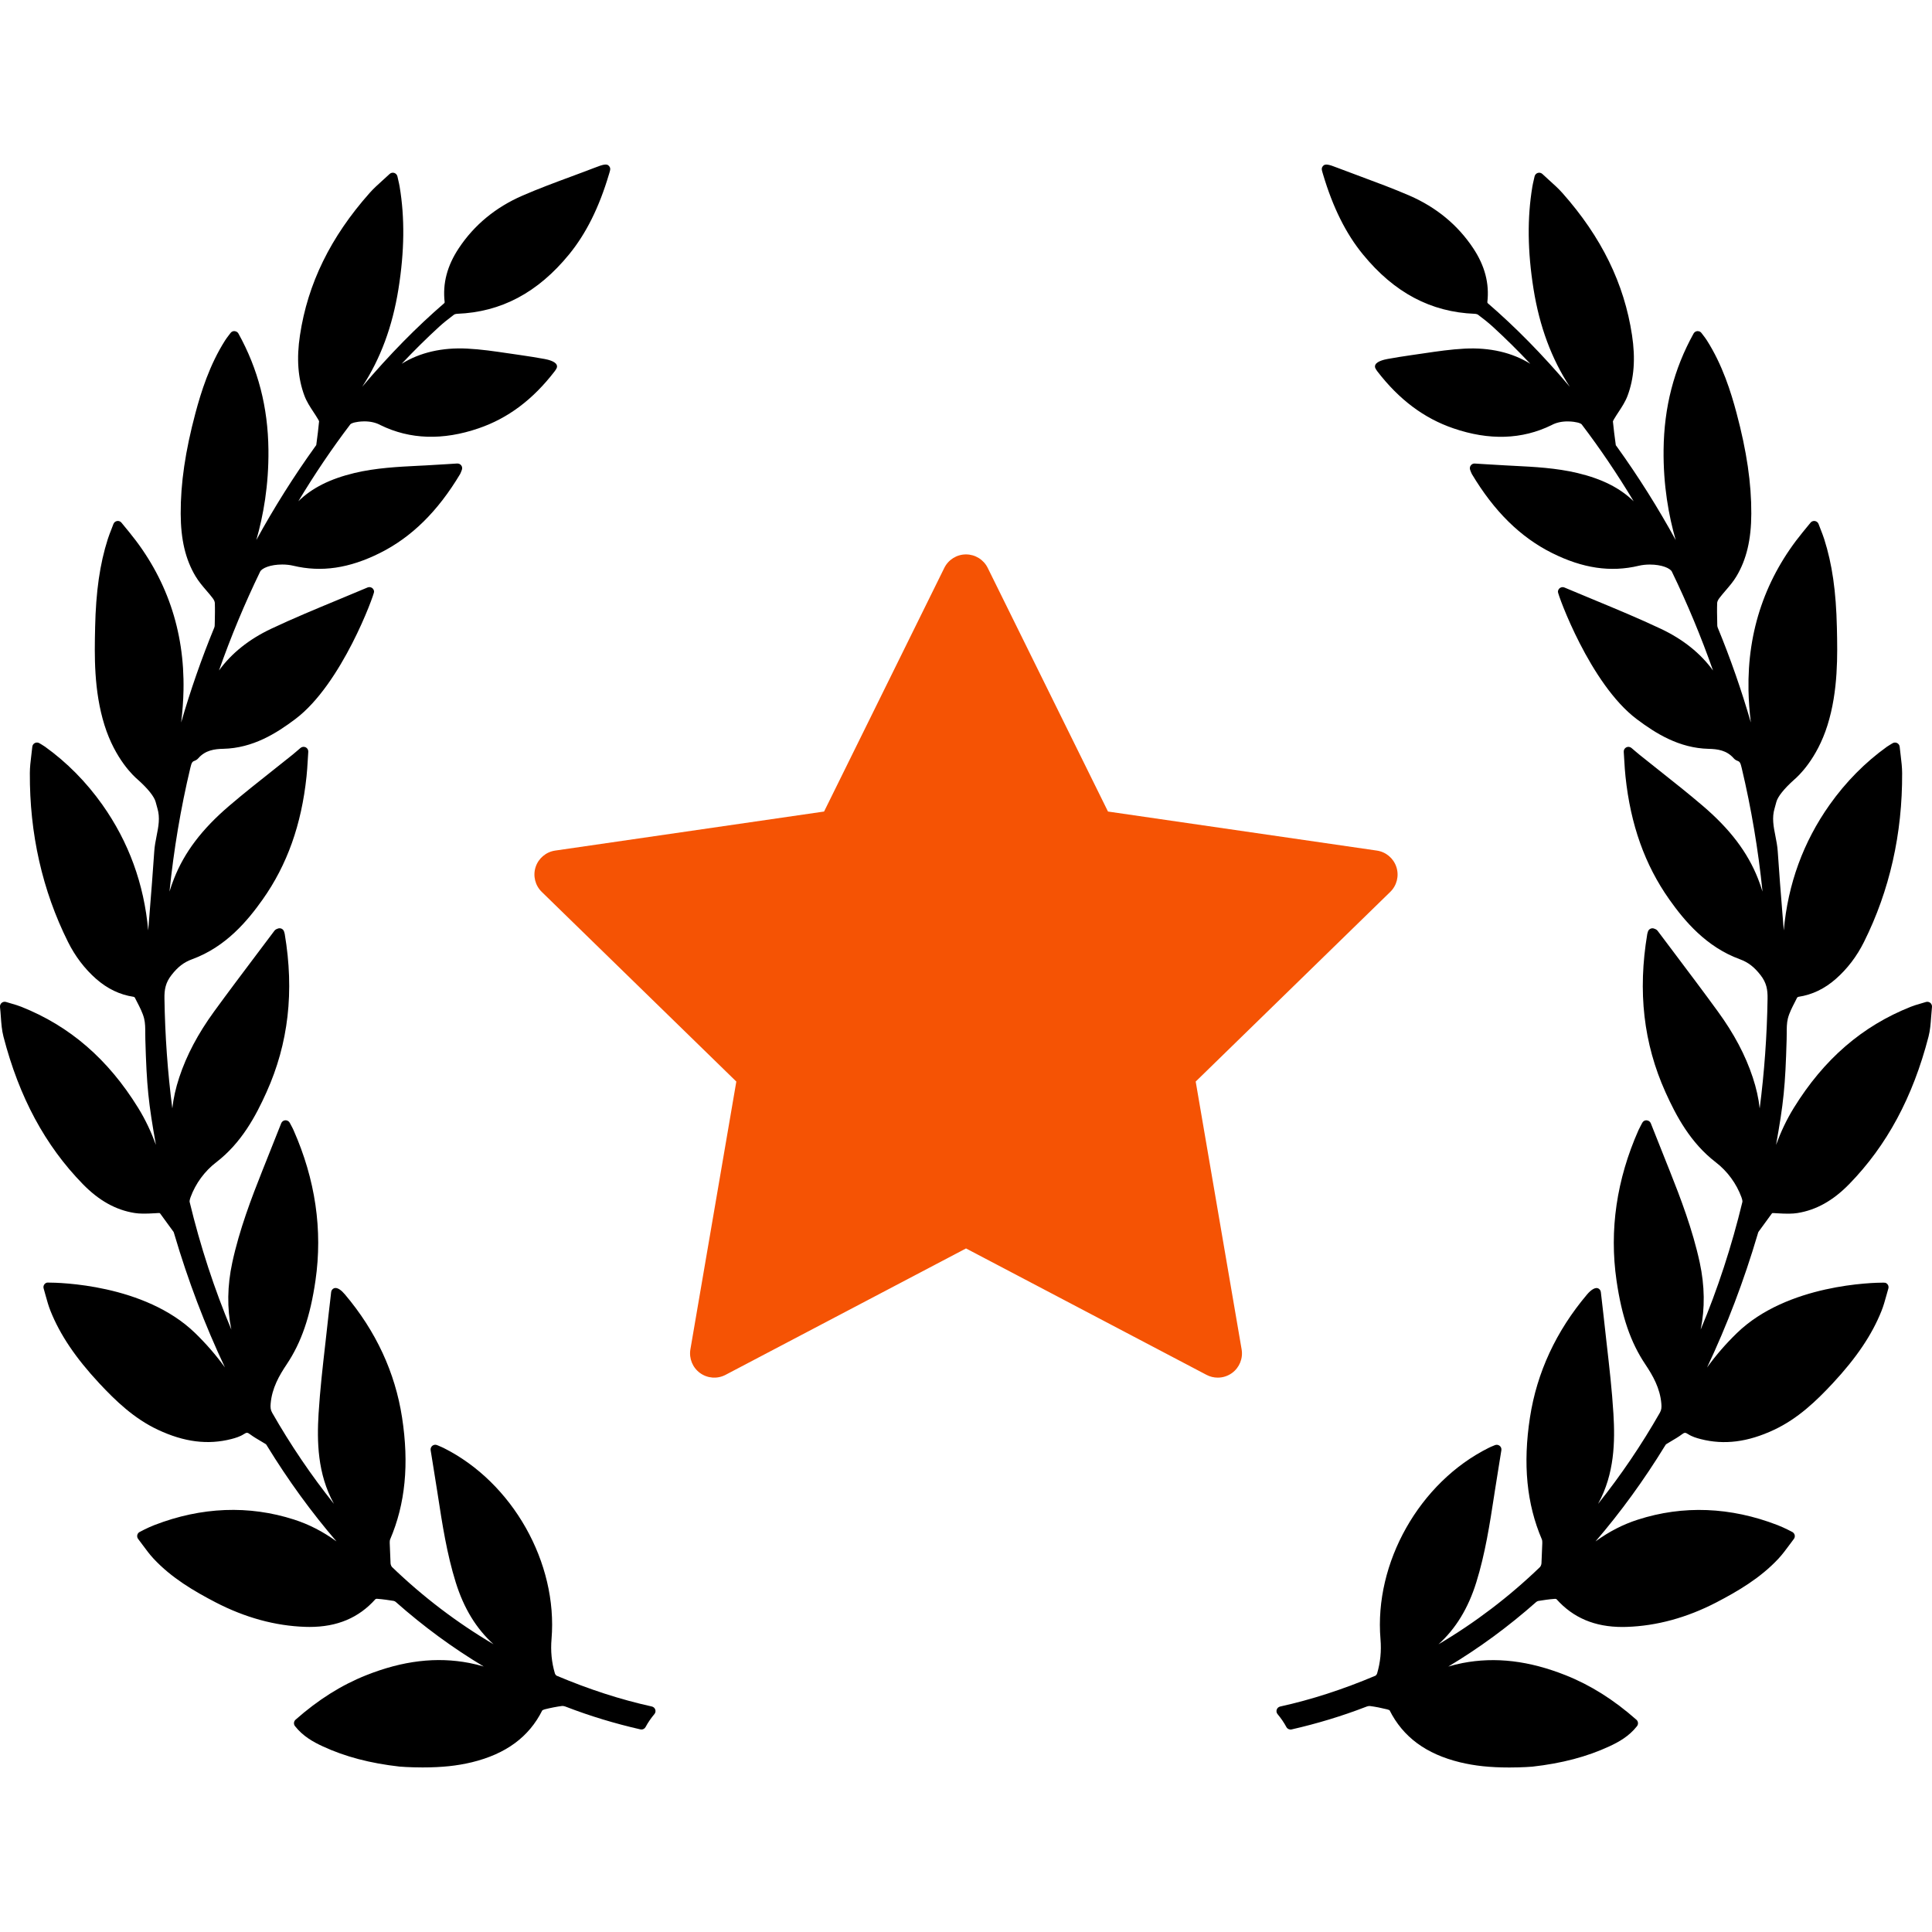
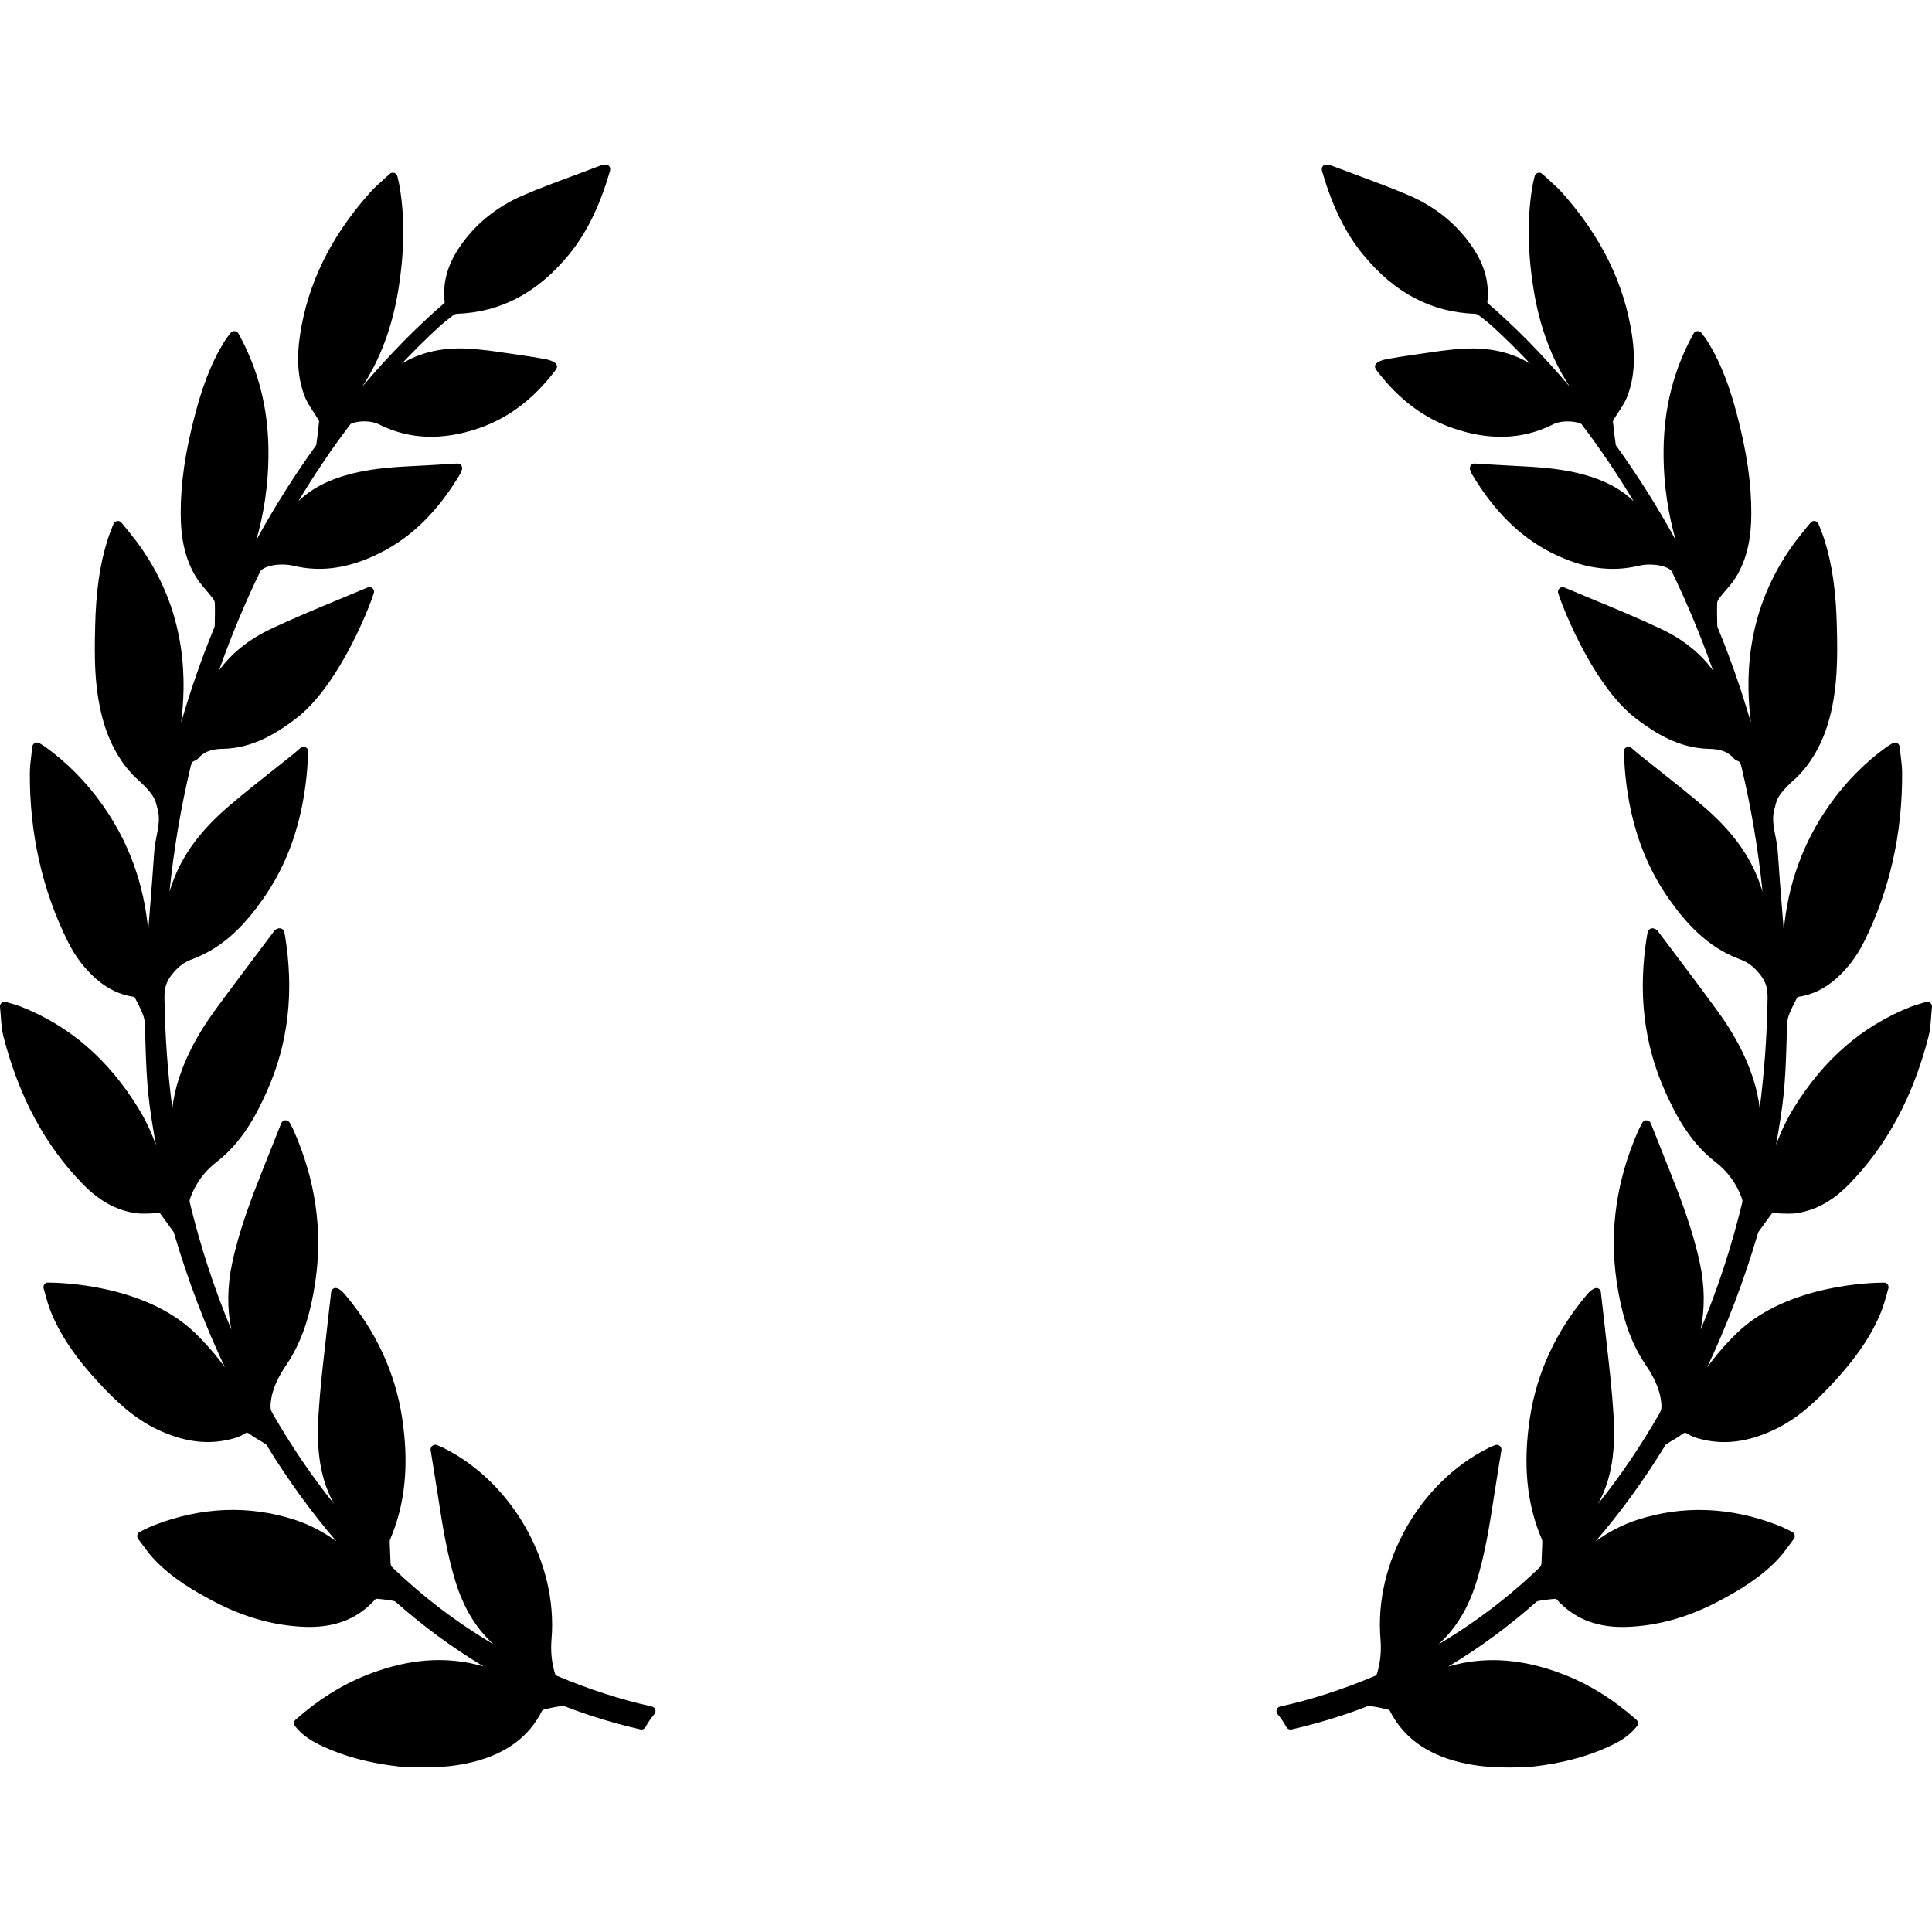
<svg xmlns="http://www.w3.org/2000/svg" width="100" height="100" viewBox="0 0 100 100" fill="none">
  <g clip-path="url(#clip0_8_685)">
    <path d="M99.912 51.907C99.849 51.855 99.757 51.839 99.685 51.863C99.598 51.89 99.518 51.913 99.443 51.935L99.406 51.946C99.22 52 99.059 52.047 98.9 52.111C96.386 53.11 94.406 54.822 92.848 57.343C92.463 57.966 92.165 58.614 91.928 59.26C92.317 57.087 92.407 56.241 92.476 53.81C92.48 53.708 92.48 53.604 92.48 53.501C92.48 53.22 92.48 52.954 92.541 52.712C92.615 52.425 92.763 52.138 92.906 51.861C92.947 51.782 92.987 51.704 93.02 51.635C93.032 51.621 93.069 51.599 93.084 51.596C93.803 51.487 94.439 51.181 95.028 50.663C95.622 50.139 96.111 49.496 96.48 48.754C97.807 46.093 98.471 43.152 98.454 40.013C98.453 39.711 98.417 39.416 98.378 39.095C98.361 38.952 98.343 38.805 98.327 38.653C98.319 38.569 98.267 38.495 98.193 38.459C98.12 38.423 98.031 38.426 97.957 38.471C97.912 38.499 97.874 38.522 97.839 38.542C97.771 38.582 97.72 38.613 97.671 38.648C96.539 39.46 95.541 40.47 94.704 41.65C93.337 43.579 92.542 45.76 92.328 48.159C92.307 47.891 92.285 47.624 92.264 47.356L92.256 47.259C92.172 46.211 92.085 45.127 92.015 44.06C91.997 43.79 91.945 43.528 91.895 43.273C91.798 42.785 91.707 42.324 91.853 41.84C91.886 41.731 91.915 41.621 91.943 41.511C92.012 41.239 92.346 40.82 92.859 40.362L92.878 40.345C93.067 40.184 94.04 39.295 94.591 37.536C95.151 35.749 95.108 33.882 95.078 32.518L95.077 32.482C95.036 30.607 94.833 29.195 94.42 27.901C94.367 27.736 94.303 27.573 94.236 27.401C94.201 27.312 94.166 27.22 94.129 27.123C94.099 27.042 94.027 26.982 93.942 26.968L93.901 26.965C93.828 26.965 93.759 26.997 93.713 27.054L93.312 27.543C91.388 29.89 90.442 32.642 90.502 35.723C90.512 36.266 90.552 36.823 90.624 37.397C90.135 35.71 89.562 34.067 88.91 32.487C88.896 32.452 88.887 32.409 88.886 32.373L88.882 32.157C88.875 31.845 88.868 31.522 88.881 31.205C88.883 31.152 88.918 31.058 88.989 30.965C89.089 30.832 89.201 30.702 89.317 30.566C89.514 30.337 89.718 30.1 89.879 29.829C90.399 28.958 90.643 27.93 90.647 26.591C90.654 25.016 90.411 23.358 89.882 21.374C89.593 20.291 89.156 18.885 88.343 17.61C88.288 17.524 88.226 17.443 88.161 17.358C88.131 17.32 88.1 17.28 88.068 17.236C88.022 17.174 87.959 17.138 87.856 17.138C87.774 17.144 87.701 17.191 87.66 17.263C86.639 19.105 86.131 21.073 86.107 23.279C86.086 25.119 86.373 26.702 86.734 27.953C85.817 26.278 84.798 24.66 83.694 23.125L83.669 23.091C83.644 23.057 83.633 23.041 83.635 23.053C83.566 22.556 83.517 22.159 83.484 21.813C83.485 21.808 83.492 21.779 83.543 21.692C83.616 21.568 83.696 21.446 83.781 21.317C83.951 21.058 84.127 20.79 84.24 20.49C84.581 19.583 84.657 18.555 84.473 17.348C84.07 14.677 82.892 12.271 80.873 9.993C80.666 9.759 80.436 9.553 80.193 9.334L80.126 9.273C80.031 9.187 79.933 9.099 79.835 9.006C79.772 8.947 79.683 8.924 79.596 8.95C79.513 8.976 79.45 9.044 79.43 9.129L79.386 9.322C79.356 9.451 79.333 9.552 79.316 9.654C79.044 11.275 79.064 13.012 79.376 14.964C79.687 16.9 80.305 18.57 81.254 20.021C79.831 18.344 78.447 16.937 77.001 15.689C76.995 15.681 76.985 15.655 76.984 15.648C77.097 14.675 76.857 13.757 76.25 12.844C75.452 11.643 74.343 10.729 72.955 10.125C72.124 9.765 71.263 9.446 70.42 9.133C70.016 8.983 69.612 8.834 69.196 8.674C68.779 8.507 68.6 8.478 68.503 8.568C68.378 8.684 68.408 8.783 68.463 8.964L68.48 9.022C68.99 10.739 69.666 12.097 70.548 13.172C72.167 15.15 74.061 16.154 76.334 16.243C76.414 16.248 76.477 16.27 76.503 16.29C76.823 16.53 77.058 16.721 77.267 16.911C77.925 17.514 78.574 18.155 79.209 18.83C78.265 18.244 77.111 17.979 75.812 18.045C75.101 18.081 74.395 18.185 73.712 18.286L73.686 18.29C73.484 18.319 73.284 18.349 73.084 18.377C72.645 18.436 72.203 18.514 71.812 18.582C71.654 18.611 71.276 18.697 71.189 18.88C71.159 18.942 71.162 19.011 71.196 19.073C71.226 19.128 71.259 19.179 71.295 19.226C72.422 20.688 73.708 21.651 75.226 22.17C77.077 22.806 78.777 22.753 80.304 22.006C80.538 21.877 80.82 21.812 81.141 21.812C81.384 21.812 81.567 21.85 81.627 21.864C81.717 21.879 81.84 21.93 81.865 21.962C82.815 23.211 83.717 24.545 84.559 25.947C83.847 25.255 82.92 24.788 81.656 24.485C80.548 24.221 79.416 24.164 78.321 24.109L77.954 24.09C77.611 24.073 77.268 24.051 76.914 24.029L76.321 23.992C76.244 23.992 76.171 24.029 76.127 24.091C76.077 24.157 76.066 24.243 76.094 24.321C76.118 24.386 76.162 24.5 76.184 24.538C77.339 26.469 78.695 27.805 80.329 28.622C81.927 29.42 83.37 29.631 84.826 29.283C84.995 29.243 85.19 29.221 85.392 29.221C86.011 29.221 86.443 29.41 86.534 29.585C87.335 31.238 88.049 32.955 88.666 34.706C88.019 33.815 87.115 33.091 85.97 32.549C84.833 32.012 83.648 31.521 82.483 31.038C81.982 30.831 81.48 30.623 80.979 30.411C80.904 30.378 80.817 30.385 80.747 30.431C80.679 30.476 80.638 30.552 80.638 30.634C80.638 30.79 82.3 35.402 84.714 37.22C85.698 37.961 86.911 38.724 88.44 38.76C88.898 38.769 89.371 38.834 89.728 39.24C89.783 39.304 89.856 39.355 89.934 39.382C90.056 39.422 90.09 39.496 90.15 39.751C90.645 41.831 91.006 43.974 91.228 46.15C91.161 45.929 91.083 45.706 90.994 45.48C90.454 44.111 89.544 42.912 88.133 41.708C87.405 41.085 86.643 40.482 85.906 39.898L85.871 39.87C85.535 39.605 85.201 39.34 84.867 39.071C84.798 39.016 84.731 38.959 84.653 38.892L84.444 38.714C84.371 38.652 84.263 38.639 84.178 38.682C84.09 38.726 84.038 38.818 84.045 38.916C84.055 39.063 84.063 39.202 84.071 39.336L84.075 39.398C84.091 39.673 84.107 39.933 84.135 40.189C84.396 42.683 85.138 44.765 86.402 46.555C87.185 47.661 88.308 49.013 90.059 49.652C90.485 49.809 90.794 50.046 91.125 50.471C91.438 50.869 91.496 51.232 91.489 51.69C91.459 53.607 91.322 55.509 91.081 57.372C91.025 56.853 90.906 56.32 90.722 55.765C90.343 54.617 89.752 53.501 88.915 52.353C88.193 51.359 87.441 50.362 86.714 49.396L86.666 49.332C86.378 48.95 86.09 48.567 85.809 48.193C85.757 48.116 85.681 48.088 85.637 48.073C85.575 48.042 85.5 48.039 85.434 48.068C85.37 48.095 85.32 48.149 85.298 48.216L85.29 48.242C85.278 48.277 85.268 48.308 85.263 48.339C84.762 51.329 85.07 54.007 86.203 56.528C86.757 57.761 87.5 59.156 88.809 60.16C89.407 60.619 89.879 61.262 90.138 61.971C90.193 62.124 90.191 62.19 90.185 62.215C89.63 64.511 88.906 66.725 88.026 68.82C88.253 67.716 88.237 66.556 87.979 65.354C87.612 63.651 86.981 62 86.418 60.586L86.249 60.163C85.985 59.5 85.719 58.833 85.445 58.141C85.41 58.052 85.326 57.992 85.214 57.986C85.126 57.986 85.044 58.037 85.002 58.118L84.914 58.285C84.875 58.358 84.839 58.426 84.808 58.496C83.675 61.051 83.293 63.67 83.671 66.281C83.942 68.148 84.401 69.484 85.159 70.615C85.551 71.2 85.924 71.851 85.991 72.652C86.007 72.841 86 72.972 85.915 73.121C84.96 74.795 83.888 76.375 82.714 77.842C82.719 77.834 82.723 77.826 82.727 77.818C83.572 76.275 83.597 74.606 83.511 73.178C83.437 71.953 83.296 70.73 83.161 69.547L83.153 69.478C83.099 69.005 83.045 68.531 82.995 68.057C82.967 67.788 82.935 67.519 82.902 67.246L82.859 66.876C82.849 66.795 82.799 66.724 82.728 66.689C82.594 66.619 82.379 66.726 82.145 67.002C80.544 68.897 79.549 71.038 79.191 73.366C78.818 75.78 79.02 77.846 79.808 79.682C79.829 79.731 79.829 79.83 79.829 79.864L79.786 80.92C79.78 80.996 79.74 81.082 79.707 81.113C78.107 82.654 76.346 83.993 74.456 85.108C75.351 84.299 75.994 83.244 76.411 81.907C76.873 80.425 77.11 78.883 77.34 77.388L77.36 77.255C77.441 76.729 77.526 76.205 77.613 75.669L77.711 75.063C77.725 74.975 77.69 74.887 77.621 74.834C77.554 74.78 77.455 74.767 77.377 74.8L77.292 74.836C77.2 74.873 77.121 74.906 77.046 74.945C73.473 76.729 71.121 80.891 71.454 84.84C71.506 85.459 71.449 86.04 71.28 86.615C71.264 86.668 71.214 86.724 71.193 86.734C69.496 87.45 67.883 87.972 66.26 88.33C66.176 88.349 66.11 88.409 66.083 88.49C66.055 88.57 66.072 88.658 66.128 88.725C66.304 88.934 66.458 89.159 66.584 89.394C66.636 89.49 66.76 89.54 66.852 89.515C68.175 89.214 69.463 88.823 70.682 88.353C70.78 88.314 70.855 88.295 70.926 88.306C71.197 88.342 71.484 88.398 71.802 88.477C71.867 88.493 71.922 88.523 71.923 88.521C72.618 89.906 73.812 90.788 75.574 91.217C75.958 91.309 76.353 91.377 76.75 91.419C77.165 91.463 77.628 91.485 78.126 91.485C78.815 91.485 79.306 91.442 79.312 91.442C80.84 91.271 82.145 90.927 83.301 90.39C83.775 90.171 84.316 89.875 84.731 89.346C84.81 89.245 84.797 89.099 84.701 89.014C83.527 87.978 82.331 87.225 81.046 86.713C79.141 85.956 77.406 85.751 75.705 86.078C75.451 86.127 75.203 86.189 74.962 86.261C76.553 85.31 78.076 84.192 79.514 82.919C79.542 82.894 79.587 82.872 79.623 82.865C79.858 82.826 80.171 82.778 80.49 82.755C80.52 82.755 80.558 82.769 80.562 82.771C81.429 83.741 82.545 84.212 83.976 84.212C84.049 84.212 84.122 84.211 84.195 84.208C85.75 84.158 87.314 83.731 88.843 82.938C89.954 82.358 91.113 81.683 92.052 80.676C92.26 80.452 92.446 80.199 92.611 79.976L92.627 79.954C92.699 79.856 92.773 79.756 92.848 79.658C92.889 79.606 92.907 79.537 92.896 79.469C92.884 79.402 92.846 79.344 92.781 79.301C92.764 79.292 92.366 79.079 92.003 78.938C89.571 77.998 87.116 77.902 84.774 78.657C84.007 78.903 83.286 79.273 82.583 79.784C83.882 78.274 85.086 76.618 86.178 74.837C86.19 74.818 86.221 74.767 86.231 74.758C86.326 74.697 86.424 74.639 86.522 74.582C86.696 74.48 86.877 74.374 87.047 74.247C87.191 74.14 87.231 74.138 87.376 74.231C87.581 74.364 87.819 74.433 88.027 74.487C89.243 74.799 90.468 74.644 91.824 74.007C93.062 73.427 94.014 72.509 94.858 71.604C96.087 70.284 96.89 69.094 97.385 67.856C97.489 67.597 97.563 67.328 97.641 67.047C97.672 66.93 97.705 66.812 97.74 66.696C97.778 66.572 97.711 66.44 97.588 66.397L97.487 66.389C96.986 66.389 92.516 66.462 89.902 68.999C89.333 69.551 88.823 70.137 88.358 70.78C89.392 68.589 90.269 66.281 90.976 63.885L90.986 63.85C90.995 63.821 91.007 63.776 91.016 63.764L91.7 62.825C91.725 62.788 91.728 62.788 91.768 62.788C91.786 62.788 91.806 62.789 91.828 62.79L91.974 62.799C92.483 62.831 92.782 62.826 93.029 62.788C94.002 62.634 94.881 62.144 95.715 61.288C97.665 59.288 99.008 56.793 99.819 53.66C99.906 53.325 99.93 52.986 99.956 52.626C99.968 52.463 99.981 52.295 99.999 52.122C100.007 52.039 99.974 51.959 99.912 51.907Z" fill="black" />
-     <path d="M33.739 88.328C32.117 87.97 30.504 87.448 28.807 86.732C28.787 86.723 28.736 86.666 28.721 86.615C28.551 86.038 28.495 85.457 28.547 84.838C28.879 80.889 26.527 76.727 22.955 74.943C22.879 74.905 22.8 74.871 22.709 74.834L22.624 74.799C22.544 74.764 22.446 74.779 22.381 74.831C22.311 74.885 22.276 74.973 22.29 75.062L22.388 75.667C22.474 76.203 22.559 76.728 22.641 77.252L22.662 77.39C22.891 78.881 23.128 80.424 23.59 81.906C24.007 83.243 24.65 84.298 25.544 85.106C23.655 83.992 21.893 82.652 20.294 81.112C20.261 81.08 20.221 80.994 20.215 80.923L20.172 79.866C20.172 79.829 20.171 79.729 20.193 79.68C20.98 77.844 21.182 75.779 20.81 73.365C20.451 71.036 19.457 68.895 17.855 67.001C17.668 66.779 17.502 66.666 17.363 66.666C17.329 66.666 17.299 66.673 17.275 66.686C17.201 66.722 17.151 66.793 17.141 66.875L17.099 67.244C17.066 67.518 17.034 67.786 17.005 68.055C16.956 68.53 16.902 69.003 16.847 69.477L16.839 69.545C16.704 70.728 16.564 71.951 16.489 73.176C16.403 74.605 16.429 76.273 17.273 77.817C17.278 77.825 17.282 77.833 17.286 77.841C16.113 76.373 15.041 74.793 14.085 73.119C14.001 72.971 13.993 72.84 14.009 72.65C14.077 71.849 14.45 71.198 14.842 70.614C15.599 69.483 16.058 68.146 16.329 66.279C16.708 63.669 16.325 61.05 15.193 58.495C15.162 58.424 15.126 58.356 15.087 58.283L14.998 58.116C14.956 58.035 14.865 57.981 14.77 57.985C14.675 57.99 14.591 58.051 14.556 58.139C14.281 58.831 14.016 59.499 13.752 60.161L13.583 60.585C13.02 61.999 12.389 63.649 12.022 65.353C11.763 66.554 11.747 67.714 11.974 68.819C11.094 66.724 10.37 64.51 9.816 62.214C9.81 62.188 9.808 62.122 9.863 61.969C10.122 61.26 10.594 60.617 11.192 60.159C12.501 59.154 13.244 57.759 13.797 56.526C14.931 54.005 15.239 51.327 14.737 48.338C14.732 48.307 14.722 48.276 14.711 48.242L14.702 48.215C14.68 48.148 14.631 48.093 14.565 48.065C14.501 48.038 14.42 48.043 14.37 48.068C14.32 48.086 14.244 48.114 14.195 48.187C13.911 48.566 13.623 48.948 13.335 49.33L13.286 49.395C12.56 50.36 11.808 51.358 11.085 52.351C10.249 53.5 9.658 54.616 9.278 55.764C9.095 56.318 8.976 56.852 8.919 57.37C8.678 55.508 8.542 53.606 8.512 51.688C8.505 51.231 8.563 50.867 8.876 50.469C9.207 50.044 9.516 49.807 9.942 49.651C11.693 49.011 12.816 47.659 13.598 46.553C14.863 44.764 15.605 42.681 15.866 40.188C15.894 39.931 15.909 39.671 15.926 39.397L15.93 39.334C15.938 39.2 15.946 39.061 15.956 38.914C15.963 38.816 15.911 38.724 15.823 38.68C15.738 38.638 15.63 38.65 15.556 38.712L15.348 38.89C15.27 38.957 15.203 39.014 15.134 39.07C14.8 39.338 14.465 39.603 14.13 39.869L14.095 39.897C13.358 40.48 12.596 41.083 11.868 41.706C10.456 42.911 9.547 44.109 9.007 45.479C8.918 45.705 8.84 45.928 8.773 46.149C8.995 43.973 9.355 41.829 9.851 39.749C9.911 39.495 9.944 39.42 10.068 39.38C10.146 39.353 10.218 39.303 10.271 39.24C10.63 38.832 11.103 38.767 11.561 38.758C13.09 38.722 14.303 37.959 15.287 37.218C17.701 35.4 19.362 30.788 19.362 30.632C19.362 30.55 19.322 30.474 19.253 30.428C19.185 30.384 19.093 30.377 19.024 30.408C18.521 30.622 18.018 30.829 17.498 31.045C16.352 31.52 15.168 32.01 14.031 32.547C12.886 33.089 11.981 33.813 11.335 34.704C11.951 32.953 12.666 31.236 13.466 29.586C13.558 29.408 13.99 29.219 14.609 29.219C14.811 29.219 15.006 29.241 15.175 29.281C16.631 29.63 18.074 29.419 19.672 28.62C21.306 27.803 22.662 26.467 23.817 24.535C23.839 24.498 23.883 24.384 23.906 24.32C23.935 24.241 23.924 24.155 23.875 24.09C23.83 24.028 23.758 23.991 23.666 23.991C23.665 23.991 23.664 23.991 23.664 23.991L23.087 24.027C22.733 24.049 22.39 24.071 22.046 24.089L21.68 24.107C20.585 24.162 19.452 24.219 18.344 24.483C17.081 24.787 16.153 25.253 15.442 25.945C16.284 24.544 17.185 23.21 18.135 21.961C18.161 21.928 18.283 21.877 18.384 21.86C18.434 21.849 18.616 21.81 18.859 21.81C19.181 21.81 19.462 21.876 19.701 22.007C21.219 22.749 22.923 22.805 24.774 22.169C26.292 21.65 27.578 20.687 28.704 19.225C28.741 19.178 28.774 19.127 28.804 19.072C28.838 19.01 28.841 18.941 28.811 18.879C28.724 18.696 28.346 18.61 28.187 18.581C27.797 18.513 27.355 18.435 26.917 18.376C26.716 18.348 26.515 18.318 26.314 18.288L26.288 18.285C25.605 18.184 24.899 18.079 24.188 18.044C22.889 17.977 21.735 18.242 20.791 18.829C21.426 18.154 22.075 17.512 22.733 16.91C22.942 16.72 23.177 16.529 23.498 16.288C23.523 16.269 23.586 16.247 23.664 16.242C25.939 16.154 27.833 15.149 29.452 13.172C30.334 12.095 31.01 10.738 31.52 9.021L31.538 8.963C31.592 8.782 31.622 8.683 31.497 8.567C31.4 8.477 31.23 8.503 30.789 8.678C30.388 8.833 29.984 8.982 29.57 9.136C28.738 9.444 27.877 9.763 27.046 10.124C25.657 10.727 24.548 11.642 23.75 12.843C23.143 13.756 22.903 14.674 23.016 15.643C23.015 15.654 23.005 15.68 23.004 15.683C21.554 16.934 20.169 18.343 18.746 20.02C19.695 18.57 20.313 16.899 20.623 14.963C20.936 13.012 20.956 11.274 20.684 9.653C20.667 9.551 20.644 9.45 20.614 9.323L20.57 9.127C20.549 9.043 20.486 8.975 20.403 8.949C20.32 8.924 20.227 8.946 20.166 9.005C20.066 9.098 19.969 9.187 19.874 9.272L19.807 9.333C19.564 9.552 19.334 9.759 19.127 9.993C17.108 12.27 15.93 14.676 15.527 17.347C15.343 18.555 15.419 19.583 15.76 20.489C15.873 20.789 16.049 21.058 16.224 21.324C16.304 21.445 16.384 21.567 16.458 21.693C16.512 21.783 16.516 21.806 16.516 21.802C16.483 22.159 16.435 22.557 16.37 23.035C16.367 23.041 16.358 23.055 16.33 23.093L16.306 23.125C15.202 24.66 14.184 26.278 13.267 27.952C13.627 26.702 13.914 25.119 13.894 23.279C13.87 21.073 13.361 19.105 12.34 17.262C12.3 17.19 12.227 17.144 12.124 17.137C12.05 17.137 11.978 17.174 11.931 17.237C11.901 17.279 11.87 17.319 11.84 17.357C11.774 17.443 11.712 17.523 11.657 17.61C10.844 18.885 10.408 20.291 10.118 21.373C9.589 23.358 9.346 25.016 9.353 26.591C9.357 27.929 9.601 28.957 10.121 29.828C10.283 30.099 10.486 30.336 10.691 30.575C10.799 30.701 10.911 30.831 11.012 30.965C11.082 31.057 11.117 31.152 11.119 31.204C11.132 31.522 11.125 31.844 11.118 32.156L11.113 32.372C11.113 32.409 11.104 32.452 11.091 32.484C10.439 34.065 9.865 35.709 9.376 37.397C9.447 36.822 9.488 36.266 9.498 35.723C9.558 32.641 8.612 29.889 6.688 27.543L6.287 27.054C6.241 26.997 6.172 26.964 6.099 26.964L6.059 26.968C5.973 26.982 5.901 27.041 5.871 27.122C5.835 27.22 5.799 27.312 5.764 27.401C5.697 27.573 5.633 27.735 5.58 27.901C5.167 29.194 4.964 30.607 4.923 32.481L4.923 32.517C4.892 33.881 4.849 35.748 5.409 37.535C5.96 39.295 6.932 40.184 7.121 40.343L7.141 40.361C7.654 40.819 7.988 41.238 8.057 41.51C8.085 41.62 8.114 41.73 8.147 41.839C8.293 42.323 8.202 42.784 8.103 43.282C8.054 43.533 8.002 43.793 7.985 44.06C7.914 45.126 7.827 46.21 7.743 47.259L7.736 47.356C7.714 47.623 7.693 47.891 7.671 48.158C7.457 45.759 6.663 43.578 5.296 41.649C4.459 40.469 3.46 39.459 2.329 38.648C2.28 38.612 2.228 38.581 2.16 38.54C2.126 38.521 2.088 38.498 2.041 38.469C1.97 38.426 1.879 38.422 1.806 38.458C1.732 38.494 1.68 38.568 1.672 38.652C1.657 38.804 1.639 38.951 1.62 39.103C1.582 39.415 1.546 39.71 1.545 40.013C1.528 43.151 2.192 46.092 3.519 48.753C3.889 49.496 4.377 50.138 4.971 50.663C5.561 51.18 6.197 51.486 6.914 51.595C6.93 51.598 6.968 51.621 6.973 51.626C7.012 51.703 7.053 51.782 7.093 51.86C7.236 52.137 7.384 52.423 7.458 52.711C7.519 52.954 7.519 53.219 7.519 53.5C7.519 53.603 7.519 53.707 7.523 53.809C7.592 56.24 7.682 57.087 8.071 59.259C7.834 58.613 7.536 57.966 7.151 57.343C5.593 54.821 3.614 53.109 1.1 52.11C0.94 52.046 0.78 51.999 0.594 51.945L0.556 51.934C0.481 51.912 0.401 51.889 0.316 51.863C0.238 51.837 0.15 51.855 0.087 51.907C0.025 51.959 -0.008 52.038 0 52.121C0.019 52.293 0.032 52.461 0.043 52.624C0.069 52.983 0.093 53.322 0.18 53.658C0.992 56.791 2.334 59.286 4.284 61.286C5.118 62.142 5.997 62.632 6.971 62.785C7.216 62.824 7.517 62.828 8.025 62.797L8.171 62.788C8.194 62.787 8.213 62.786 8.231 62.786C8.271 62.786 8.274 62.786 8.302 62.827L8.983 63.762C8.992 63.774 9.005 63.819 9.014 63.849L9.024 63.883C9.73 66.279 10.607 68.587 11.642 70.777C11.176 70.135 10.666 69.548 10.098 68.997C7.483 66.46 3.014 66.387 2.513 66.387L2.45 66.387L2.411 66.394C2.288 66.438 2.222 66.569 2.26 66.693C2.294 66.81 2.327 66.927 2.364 67.066C2.436 67.326 2.51 67.594 2.614 67.854C3.109 69.091 3.912 70.282 5.141 71.602C5.986 72.507 6.937 73.424 8.175 74.005C9.531 74.641 10.755 74.797 11.973 74.485C12.18 74.431 12.418 74.362 12.623 74.229C12.769 74.135 12.809 74.138 12.952 74.245C13.122 74.371 13.303 74.477 13.478 74.58C13.575 74.637 13.673 74.695 13.764 74.752C13.778 74.764 13.81 74.815 13.821 74.834C14.913 76.616 16.117 78.272 17.416 79.782C16.713 79.271 15.992 78.901 15.225 78.654C12.883 77.9 10.428 77.996 7.996 78.936C7.633 79.076 7.236 79.289 7.209 79.305C7.153 79.341 7.115 79.4 7.103 79.468C7.092 79.535 7.11 79.603 7.15 79.655C7.226 79.754 7.3 79.853 7.372 79.952L7.388 79.973C7.553 80.197 7.739 80.45 7.947 80.674C8.886 81.681 10.044 82.356 11.156 82.935C12.685 83.728 14.249 84.156 15.804 84.206C15.877 84.208 15.95 84.21 16.023 84.21C17.454 84.21 18.57 83.739 19.431 82.774C19.442 82.767 19.479 82.752 19.5 82.752C19.828 82.776 20.141 82.824 20.375 82.862C20.411 82.869 20.457 82.891 20.485 82.917C21.923 84.19 23.446 85.307 25.037 86.258C24.796 86.187 24.547 86.124 24.293 86.075C22.593 85.748 20.858 85.953 18.953 86.71C17.668 87.222 16.472 87.975 15.298 89.011C15.202 89.096 15.188 89.242 15.268 89.343C15.683 89.872 16.224 90.168 16.698 90.387C17.854 90.924 19.158 91.268 20.688 91.439C20.693 91.439 21.184 91.482 21.873 91.482C22.371 91.482 22.834 91.46 23.249 91.416C23.645 91.374 24.041 91.306 24.425 91.214C26.187 90.785 27.381 89.903 28.066 88.533C28.078 88.521 28.131 88.49 28.197 88.474C28.515 88.395 28.802 88.34 29.074 88.303C29.138 88.293 29.218 88.31 29.319 88.351C30.536 88.82 31.824 89.211 33.145 89.512C33.163 89.516 33.182 89.519 33.202 89.519C33.291 89.519 33.372 89.47 33.415 89.39C33.541 89.156 33.695 88.93 33.872 88.721C33.927 88.655 33.944 88.567 33.916 88.486C33.89 88.408 33.824 88.348 33.739 88.328Z" fill="black" />
-     <path d="M61.889 55.981L71.96 46.164C72.302 45.831 72.425 45.333 72.277 44.879C72.13 44.425 71.738 44.094 71.266 44.026L57.349 42.005L51.124 29.394C50.913 28.966 50.477 28.696 50 28.696C49.523 28.696 49.087 28.967 48.877 29.394L42.654 42.005L28.735 44.026C28.263 44.094 27.871 44.426 27.723 44.879C27.576 45.333 27.699 45.831 28.041 46.164L38.112 55.981L35.735 69.841C35.655 70.311 35.848 70.787 36.234 71.067C36.619 71.347 37.131 71.385 37.554 71.162L50.001 64.619L62.448 71.162C62.631 71.259 62.832 71.306 63.031 71.306C63.291 71.306 63.549 71.226 63.768 71.067C64.154 70.787 64.347 70.311 64.266 69.841L61.889 55.981Z" fill="#F55304" />
+     <path d="M33.739 88.328C32.117 87.97 30.504 87.448 28.807 86.732C28.787 86.723 28.736 86.666 28.721 86.615C28.551 86.038 28.495 85.457 28.547 84.838C28.879 80.889 26.527 76.727 22.955 74.943C22.879 74.905 22.8 74.871 22.709 74.834L22.624 74.799C22.544 74.764 22.446 74.779 22.381 74.831C22.311 74.885 22.276 74.973 22.29 75.062L22.388 75.667C22.474 76.203 22.559 76.728 22.641 77.252L22.662 77.39C22.891 78.881 23.128 80.424 23.59 81.906C24.007 83.243 24.65 84.298 25.544 85.106C23.655 83.992 21.893 82.652 20.294 81.112C20.261 81.08 20.221 80.994 20.215 80.923L20.172 79.866C20.172 79.829 20.171 79.729 20.193 79.68C20.98 77.844 21.182 75.779 20.81 73.365C20.451 71.036 19.457 68.895 17.855 67.001C17.668 66.779 17.502 66.666 17.363 66.666C17.329 66.666 17.299 66.673 17.275 66.686C17.201 66.722 17.151 66.793 17.141 66.875L17.099 67.244C17.066 67.518 17.034 67.786 17.005 68.055C16.956 68.53 16.902 69.003 16.847 69.477L16.839 69.545C16.704 70.728 16.564 71.951 16.489 73.176C16.403 74.605 16.429 76.273 17.273 77.817C17.278 77.825 17.282 77.833 17.286 77.841C16.113 76.373 15.041 74.793 14.085 73.119C14.001 72.971 13.993 72.84 14.009 72.65C14.077 71.849 14.45 71.198 14.842 70.614C15.599 69.483 16.058 68.146 16.329 66.279C16.708 63.669 16.325 61.05 15.193 58.495C15.162 58.424 15.126 58.356 15.087 58.283L14.998 58.116C14.956 58.035 14.865 57.981 14.77 57.985C14.675 57.99 14.591 58.051 14.556 58.139C14.281 58.831 14.016 59.499 13.752 60.161L13.583 60.585C13.02 61.999 12.389 63.649 12.022 65.353C11.763 66.554 11.747 67.714 11.974 68.819C11.094 66.724 10.37 64.51 9.816 62.214C9.81 62.188 9.808 62.122 9.863 61.969C10.122 61.26 10.594 60.617 11.192 60.159C12.501 59.154 13.244 57.759 13.797 56.526C14.931 54.005 15.239 51.327 14.737 48.338C14.732 48.307 14.722 48.276 14.711 48.242L14.702 48.215C14.68 48.148 14.631 48.093 14.565 48.065C14.501 48.038 14.42 48.043 14.37 48.068C14.32 48.086 14.244 48.114 14.195 48.187C13.911 48.566 13.623 48.948 13.335 49.33L13.286 49.395C12.56 50.36 11.808 51.358 11.085 52.351C10.249 53.5 9.658 54.616 9.278 55.764C9.095 56.318 8.976 56.852 8.919 57.37C8.678 55.508 8.542 53.606 8.512 51.688C8.505 51.231 8.563 50.867 8.876 50.469C9.207 50.044 9.516 49.807 9.942 49.651C11.693 49.011 12.816 47.659 13.598 46.553C14.863 44.764 15.605 42.681 15.866 40.188C15.894 39.931 15.909 39.671 15.926 39.397L15.93 39.334C15.938 39.2 15.946 39.061 15.956 38.914C15.963 38.816 15.911 38.724 15.823 38.68C15.738 38.638 15.63 38.65 15.556 38.712L15.348 38.89C15.27 38.957 15.203 39.014 15.134 39.07C14.8 39.338 14.465 39.603 14.13 39.869L14.095 39.897C13.358 40.48 12.596 41.083 11.868 41.706C10.456 42.911 9.547 44.109 9.007 45.479C8.918 45.705 8.84 45.928 8.773 46.149C8.995 43.973 9.355 41.829 9.851 39.749C9.911 39.495 9.944 39.42 10.068 39.38C10.146 39.353 10.218 39.303 10.271 39.24C10.63 38.832 11.103 38.767 11.561 38.758C13.09 38.722 14.303 37.959 15.287 37.218C17.701 35.4 19.362 30.788 19.362 30.632C19.362 30.55 19.322 30.474 19.253 30.428C19.185 30.384 19.093 30.377 19.024 30.408C18.521 30.622 18.018 30.829 17.498 31.045C16.352 31.52 15.168 32.01 14.031 32.547C12.886 33.089 11.981 33.813 11.335 34.704C11.951 32.953 12.666 31.236 13.466 29.586C13.558 29.408 13.99 29.219 14.609 29.219C14.811 29.219 15.006 29.241 15.175 29.281C16.631 29.63 18.074 29.419 19.672 28.62C21.306 27.803 22.662 26.467 23.817 24.535C23.839 24.498 23.883 24.384 23.906 24.32C23.935 24.241 23.924 24.155 23.875 24.09C23.83 24.028 23.758 23.991 23.666 23.991C23.665 23.991 23.664 23.991 23.664 23.991L23.087 24.027C22.733 24.049 22.39 24.071 22.046 24.089L21.68 24.107C20.585 24.162 19.452 24.219 18.344 24.483C17.081 24.787 16.153 25.253 15.442 25.945C16.284 24.544 17.185 23.21 18.135 21.961C18.161 21.928 18.283 21.877 18.384 21.86C18.434 21.849 18.616 21.81 18.859 21.81C19.181 21.81 19.462 21.876 19.701 22.007C21.219 22.749 22.923 22.805 24.774 22.169C26.292 21.65 27.578 20.687 28.704 19.225C28.741 19.178 28.774 19.127 28.804 19.072C28.838 19.01 28.841 18.941 28.811 18.879C28.724 18.696 28.346 18.61 28.187 18.581C27.797 18.513 27.355 18.435 26.917 18.376C26.716 18.348 26.515 18.318 26.314 18.288L26.288 18.285C25.605 18.184 24.899 18.079 24.188 18.044C22.889 17.977 21.735 18.242 20.791 18.829C21.426 18.154 22.075 17.512 22.733 16.91C22.942 16.72 23.177 16.529 23.498 16.288C23.523 16.269 23.586 16.247 23.664 16.242C25.939 16.154 27.833 15.149 29.452 13.172C30.334 12.095 31.01 10.738 31.52 9.021L31.538 8.963C31.592 8.782 31.622 8.683 31.497 8.567C31.4 8.477 31.23 8.503 30.789 8.678C30.388 8.833 29.984 8.982 29.57 9.136C28.738 9.444 27.877 9.763 27.046 10.124C25.657 10.727 24.548 11.642 23.75 12.843C23.143 13.756 22.903 14.674 23.016 15.643C23.015 15.654 23.005 15.68 23.004 15.683C21.554 16.934 20.169 18.343 18.746 20.02C19.695 18.57 20.313 16.899 20.623 14.963C20.936 13.012 20.956 11.274 20.684 9.653C20.667 9.551 20.644 9.45 20.614 9.323L20.57 9.127C20.549 9.043 20.486 8.975 20.403 8.949C20.32 8.924 20.227 8.946 20.166 9.005C20.066 9.098 19.969 9.187 19.874 9.272L19.807 9.333C19.564 9.552 19.334 9.759 19.127 9.993C17.108 12.27 15.93 14.676 15.527 17.347C15.343 18.555 15.419 19.583 15.76 20.489C15.873 20.789 16.049 21.058 16.224 21.324C16.304 21.445 16.384 21.567 16.458 21.693C16.512 21.783 16.516 21.806 16.516 21.802C16.483 22.159 16.435 22.557 16.37 23.035C16.367 23.041 16.358 23.055 16.33 23.093L16.306 23.125C15.202 24.66 14.184 26.278 13.267 27.952C13.627 26.702 13.914 25.119 13.894 23.279C13.87 21.073 13.361 19.105 12.34 17.262C12.3 17.19 12.227 17.144 12.124 17.137C12.05 17.137 11.978 17.174 11.931 17.237C11.901 17.279 11.87 17.319 11.84 17.357C11.774 17.443 11.712 17.523 11.657 17.61C10.844 18.885 10.408 20.291 10.118 21.373C9.589 23.358 9.346 25.016 9.353 26.591C9.357 27.929 9.601 28.957 10.121 29.828C10.283 30.099 10.486 30.336 10.691 30.575C10.799 30.701 10.911 30.831 11.012 30.965C11.082 31.057 11.117 31.152 11.119 31.204C11.132 31.522 11.125 31.844 11.118 32.156L11.113 32.372C11.113 32.409 11.104 32.452 11.091 32.484C10.439 34.065 9.865 35.709 9.376 37.397C9.447 36.822 9.488 36.266 9.498 35.723C9.558 32.641 8.612 29.889 6.688 27.543L6.287 27.054C6.241 26.997 6.172 26.964 6.099 26.964L6.059 26.968C5.973 26.982 5.901 27.041 5.871 27.122C5.835 27.22 5.799 27.312 5.764 27.401C5.697 27.573 5.633 27.735 5.58 27.901C5.167 29.194 4.964 30.607 4.923 32.481L4.923 32.517C4.892 33.881 4.849 35.748 5.409 37.535C5.96 39.295 6.932 40.184 7.121 40.343L7.141 40.361C7.654 40.819 7.988 41.238 8.057 41.51C8.085 41.62 8.114 41.73 8.147 41.839C8.293 42.323 8.202 42.784 8.103 43.282C8.054 43.533 8.002 43.793 7.985 44.06C7.914 45.126 7.827 46.21 7.743 47.259L7.736 47.356C7.714 47.623 7.693 47.891 7.671 48.158C7.457 45.759 6.663 43.578 5.296 41.649C4.459 40.469 3.46 39.459 2.329 38.648C2.28 38.612 2.228 38.581 2.16 38.54C2.126 38.521 2.088 38.498 2.041 38.469C1.97 38.426 1.879 38.422 1.806 38.458C1.732 38.494 1.68 38.568 1.672 38.652C1.657 38.804 1.639 38.951 1.62 39.103C1.582 39.415 1.546 39.71 1.545 40.013C1.528 43.151 2.192 46.092 3.519 48.753C3.889 49.496 4.377 50.138 4.971 50.663C5.561 51.18 6.197 51.486 6.914 51.595C6.93 51.598 6.968 51.621 6.973 51.626C7.012 51.703 7.053 51.782 7.093 51.86C7.236 52.137 7.384 52.423 7.458 52.711C7.519 52.954 7.519 53.219 7.519 53.5C7.519 53.603 7.519 53.707 7.523 53.809C7.592 56.24 7.682 57.087 8.071 59.259C7.834 58.613 7.536 57.966 7.151 57.343C5.593 54.821 3.614 53.109 1.1 52.11C0.94 52.046 0.78 51.999 0.594 51.945L0.556 51.934C0.481 51.912 0.401 51.889 0.316 51.863C0.238 51.837 0.15 51.855 0.087 51.907C0.025 51.959 -0.008 52.038 0 52.121C0.019 52.293 0.032 52.461 0.043 52.624C0.069 52.983 0.093 53.322 0.18 53.658C0.992 56.791 2.334 59.286 4.284 61.286C5.118 62.142 5.997 62.632 6.971 62.785C7.216 62.824 7.517 62.828 8.025 62.797L8.171 62.788C8.194 62.787 8.213 62.786 8.231 62.786C8.271 62.786 8.274 62.786 8.302 62.827L8.983 63.762C8.992 63.774 9.005 63.819 9.014 63.849L9.024 63.883C9.73 66.279 10.607 68.587 11.642 70.777C11.176 70.135 10.666 69.548 10.098 68.997C7.483 66.46 3.014 66.387 2.513 66.387L2.45 66.387L2.411 66.394C2.288 66.438 2.222 66.569 2.26 66.693C2.294 66.81 2.327 66.927 2.364 67.066C2.436 67.326 2.51 67.594 2.614 67.854C3.109 69.091 3.912 70.282 5.141 71.602C5.986 72.507 6.937 73.424 8.175 74.005C9.531 74.641 10.755 74.797 11.973 74.485C12.18 74.431 12.418 74.362 12.623 74.229C12.769 74.135 12.809 74.138 12.952 74.245C13.122 74.371 13.303 74.477 13.478 74.58C13.575 74.637 13.673 74.695 13.764 74.752C13.778 74.764 13.81 74.815 13.821 74.834C14.913 76.616 16.117 78.272 17.416 79.782C16.713 79.271 15.992 78.901 15.225 78.654C12.883 77.9 10.428 77.996 7.996 78.936C7.633 79.076 7.236 79.289 7.209 79.305C7.153 79.341 7.115 79.4 7.103 79.468C7.092 79.535 7.11 79.603 7.15 79.655C7.226 79.754 7.3 79.853 7.372 79.952L7.388 79.973C7.553 80.197 7.739 80.45 7.947 80.674C8.886 81.681 10.044 82.356 11.156 82.935C12.685 83.728 14.249 84.156 15.804 84.206C15.877 84.208 15.95 84.21 16.023 84.21C17.454 84.21 18.57 83.739 19.431 82.774C19.442 82.767 19.479 82.752 19.5 82.752C19.828 82.776 20.141 82.824 20.375 82.862C20.411 82.869 20.457 82.891 20.485 82.917C21.923 84.19 23.446 85.307 25.037 86.258C24.796 86.187 24.547 86.124 24.293 86.075C22.593 85.748 20.858 85.953 18.953 86.71C17.668 87.222 16.472 87.975 15.298 89.011C15.202 89.096 15.188 89.242 15.268 89.343C15.683 89.872 16.224 90.168 16.698 90.387C17.854 90.924 19.158 91.268 20.688 91.439C22.371 91.482 22.834 91.46 23.249 91.416C23.645 91.374 24.041 91.306 24.425 91.214C26.187 90.785 27.381 89.903 28.066 88.533C28.078 88.521 28.131 88.49 28.197 88.474C28.515 88.395 28.802 88.34 29.074 88.303C29.138 88.293 29.218 88.31 29.319 88.351C30.536 88.82 31.824 89.211 33.145 89.512C33.163 89.516 33.182 89.519 33.202 89.519C33.291 89.519 33.372 89.47 33.415 89.39C33.541 89.156 33.695 88.93 33.872 88.721C33.927 88.655 33.944 88.567 33.916 88.486C33.89 88.408 33.824 88.348 33.739 88.328Z" fill="black" />
  </g>
  <defs>
    <clipPath id="clip0_8_685">
      <rect width="100" height="100" fill="white" />
    </clipPath>
  </defs>
</svg>